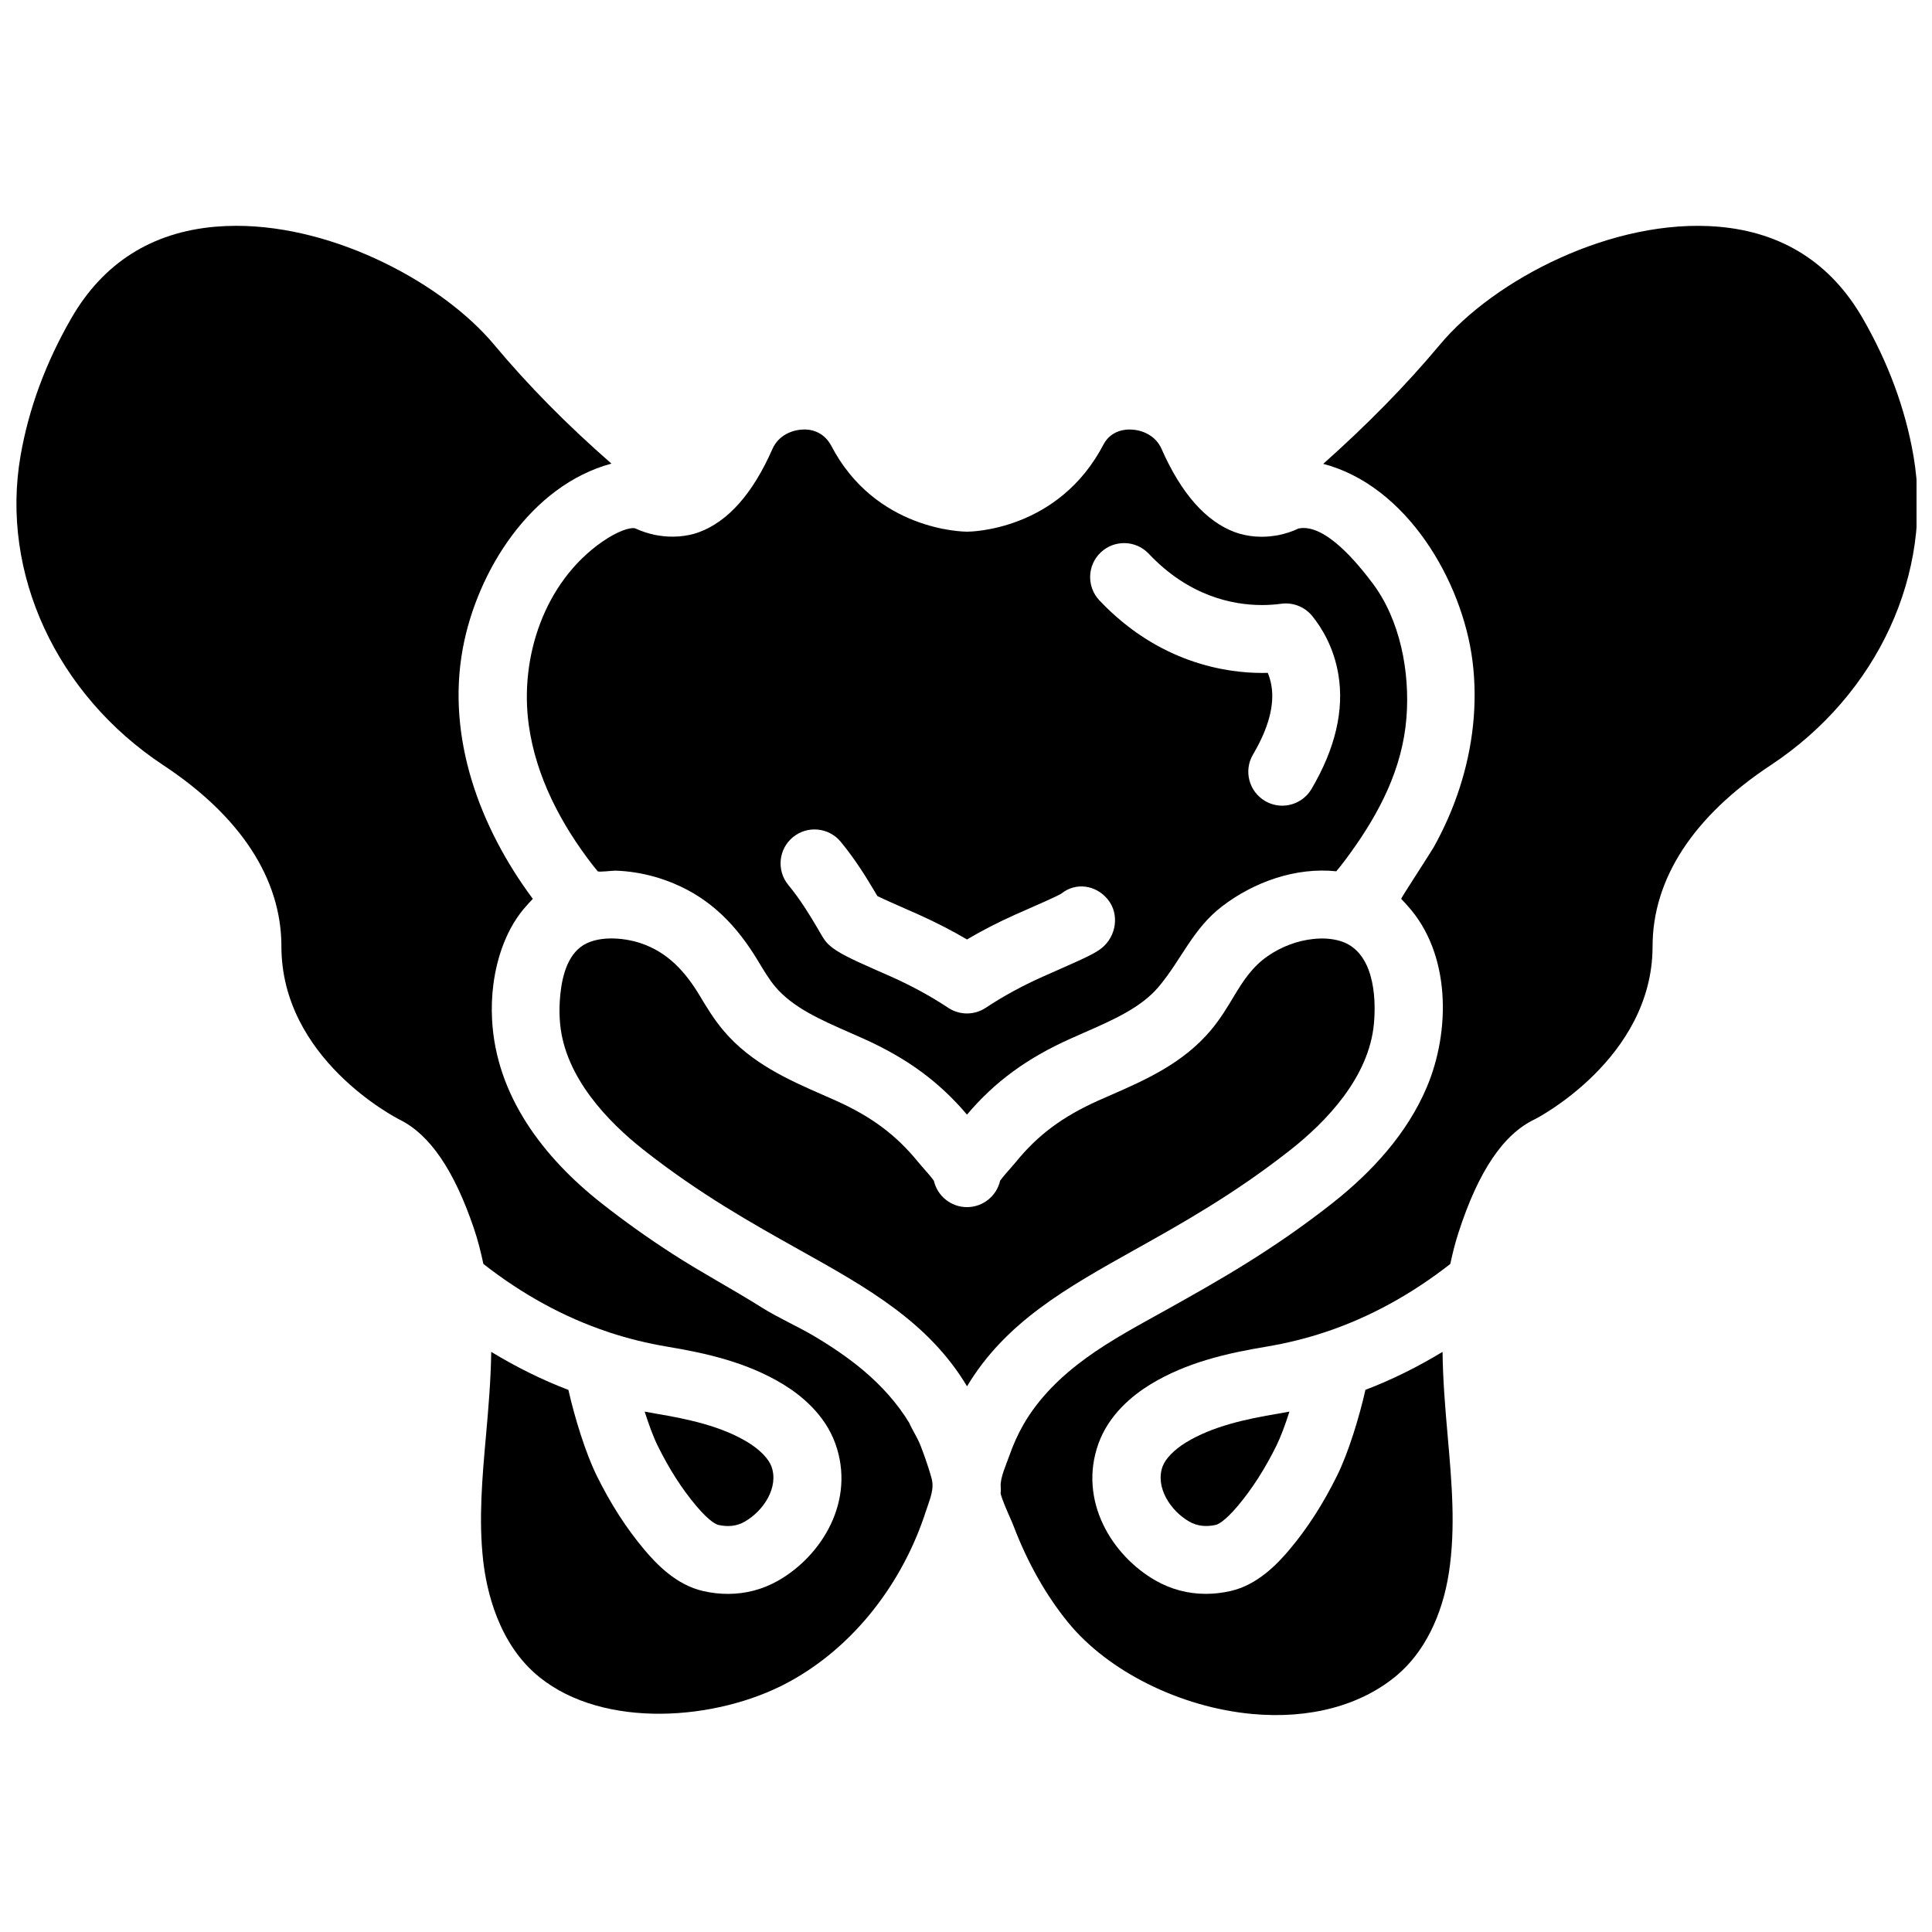
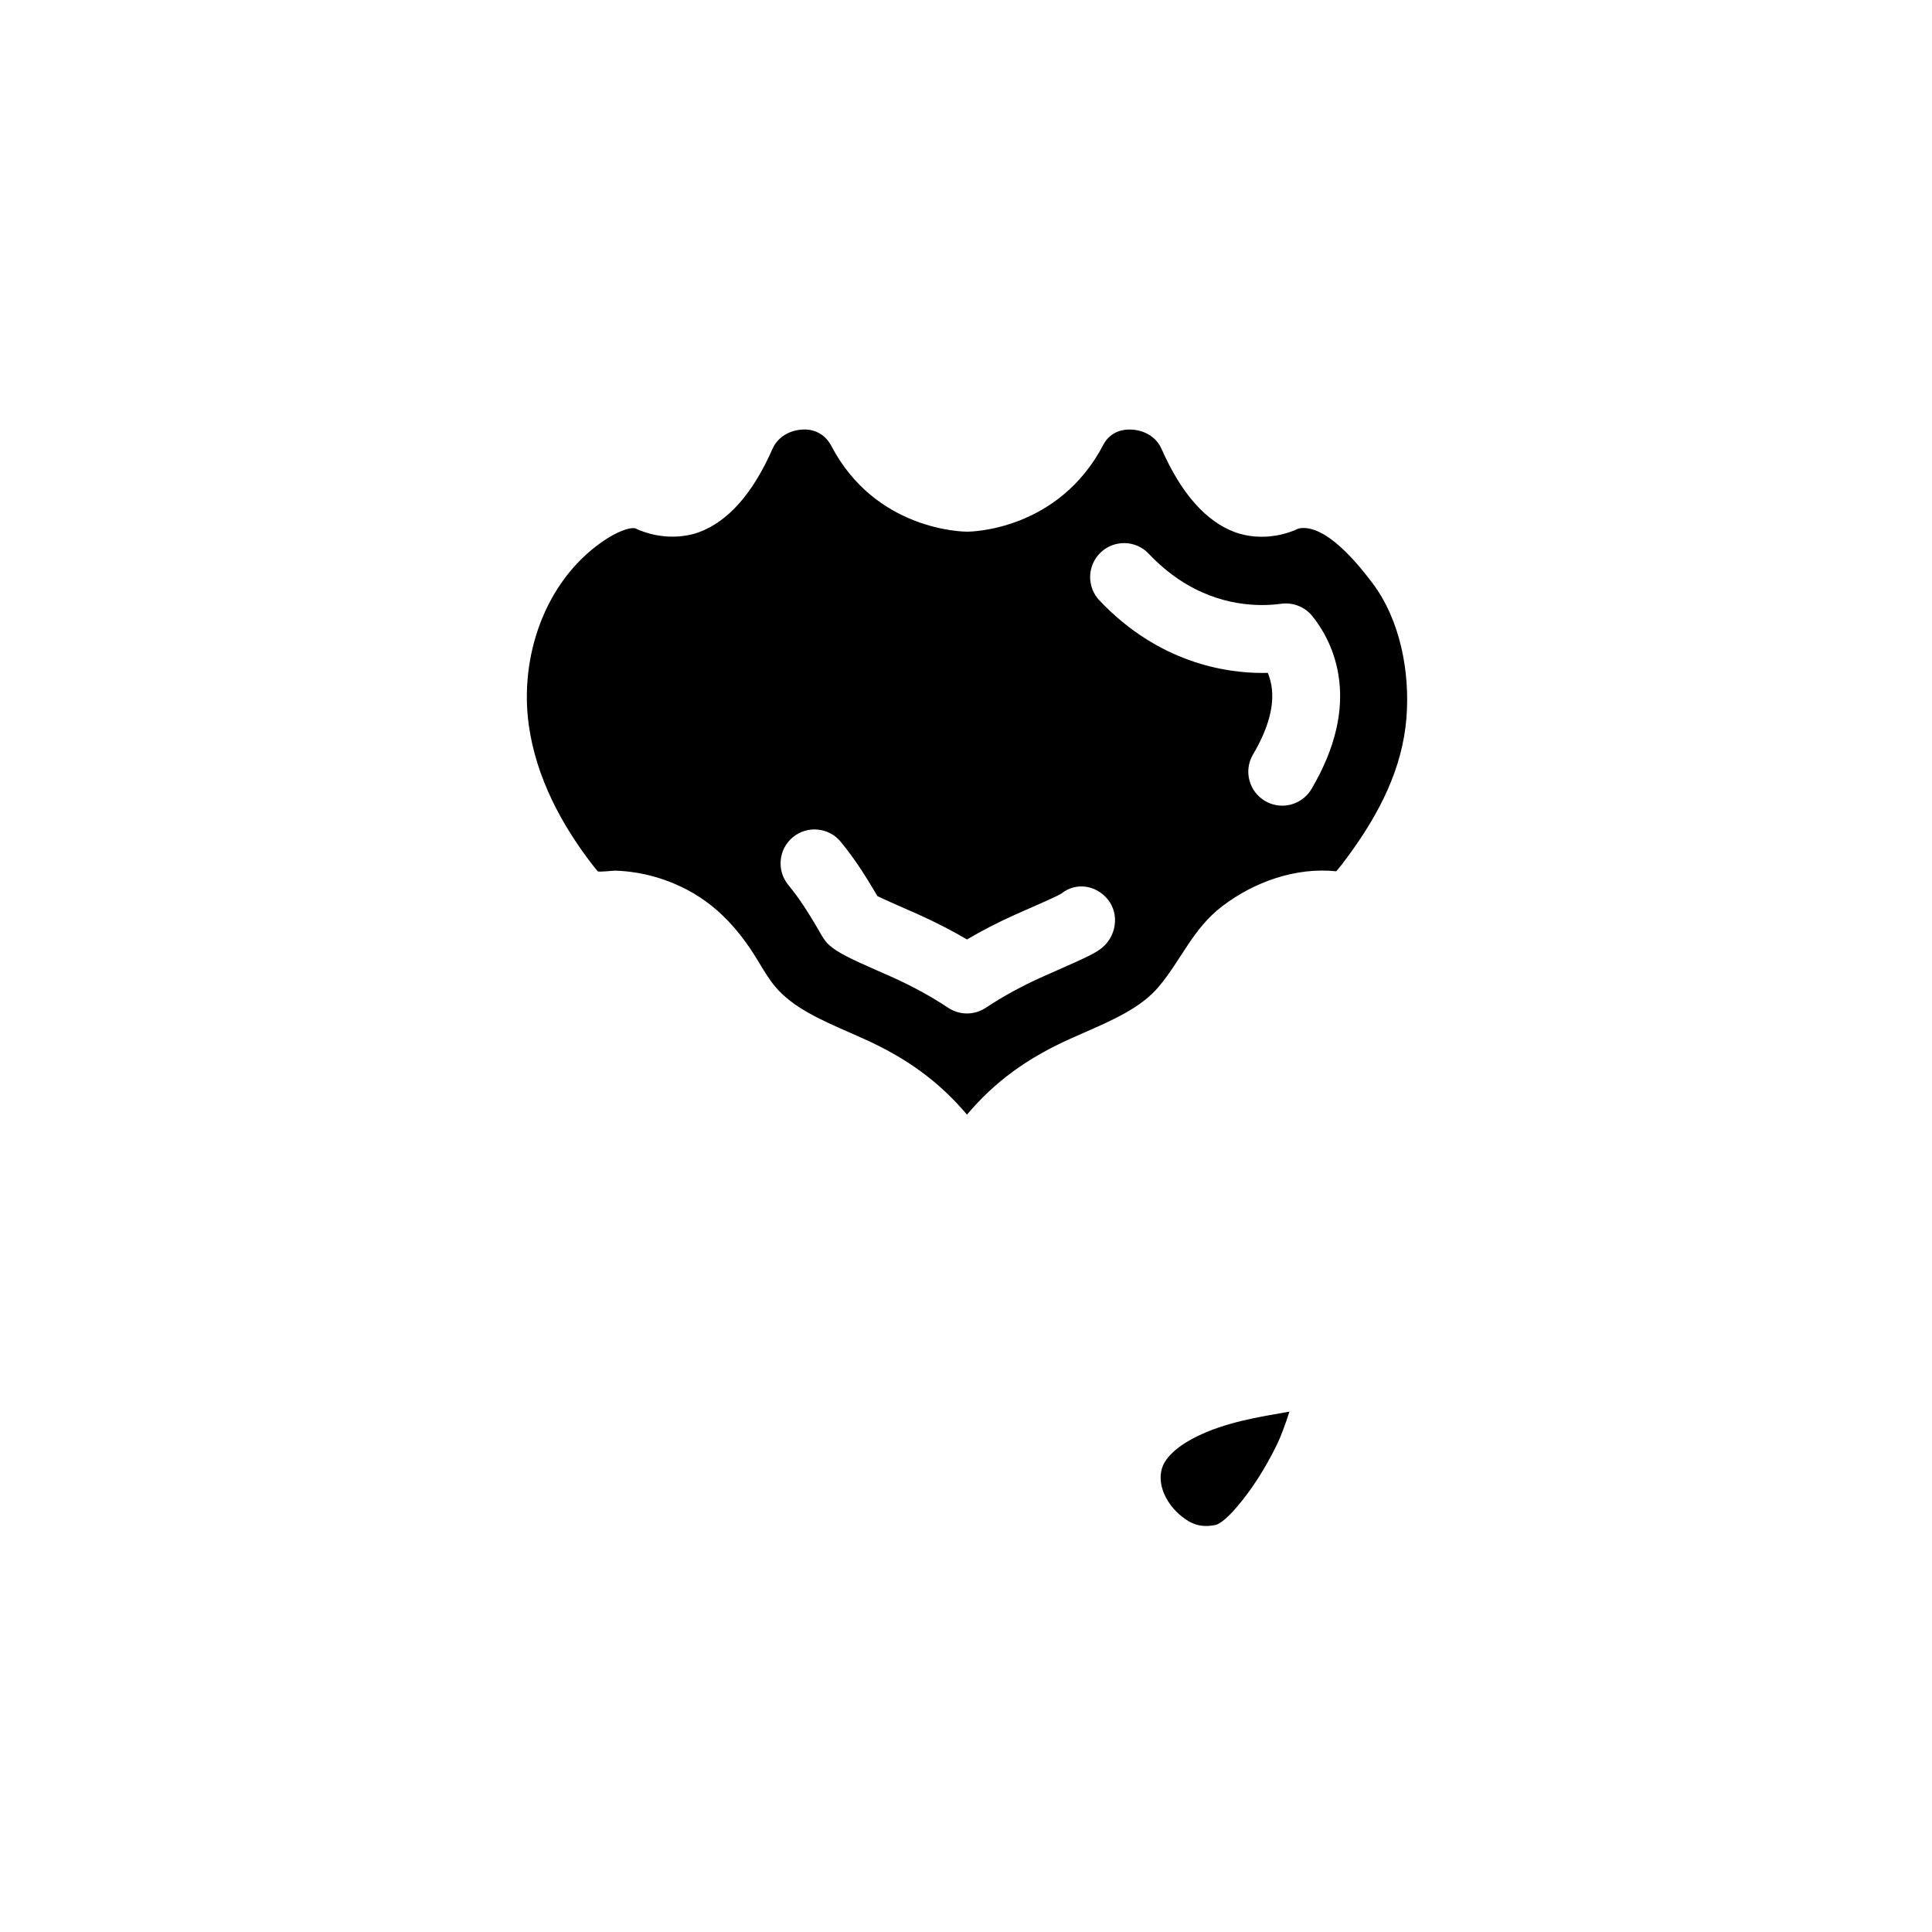
<svg xmlns="http://www.w3.org/2000/svg" width="800px" height="800px" version="1.1" viewBox="144 144 512 512">
  <defs>
    <clipPath id="b">
-       <path d="m409 203h242.9v396h-242.9z" />
-     </clipPath>
+       </clipPath>
    <clipPath id="a">
-       <path d="m148.09 203h243.91v396h-243.91z" />
-     </clipPath>
+       </clipPath>
  </defs>
  <path d="m364.25 262.05c-2.195-4.031-6.035-4.344-7.566-4.211-2.809 0.117-6.379 1.531-7.973 5.129-5.184 11.797-11.742 19.219-19.488 22.078-1.699 0.629-3.445 0.945-5.199 1.105-0.188 0.02-0.387 0.008-0.586 0.027-1.531 0.098-3.066 0.027-4.606-0.215-0.441-0.062-0.883-0.125-1.324-0.215-1.691-0.379-3.383-0.898-5.227-1.746-1.367-0.297-4.715 0.801-8.719 3.59-15.27 10.652-21.934 30.582-19.426 48.574 1.906 13.711 8.594 26.352 16.996 37.176 0.395 0.512 0.848 1.035 1.258 1.547 0.25 0.305 4.023-0.188 4.742-0.16 1.754 0.055 3.508 0.234 5.246 0.504 3.473 0.547 6.875 1.52 10.121 2.871 10.066 4.176 16.879 11.383 22.402 20.566 1.504 2.512 2.934 4.894 4.527 6.793 4.688 5.57 12.074 8.809 19.91 12.246l3.453 1.531c11.57 5.184 20.098 11.434 27.469 20.145 7.367-8.719 15.906-14.961 27.469-20.145l3.473-1.539c7.828-3.43 15.215-6.668 19.891-12.234 6.047-7.207 9.016-15.359 16.816-21.312 8.477-6.469 19.496-10.375 30.223-9.258 0.434-0.531 0.898-1.078 1.312-1.609 0.82-1.051 1.594-2.098 2.348-3.133 7.793-10.777 13.863-22.457 14.934-35.953 0.953-12.117-1.645-26-9.105-35.809-3.481-4.578-12.352-15.844-19.516-14.332-1.691 0.828-3.438 1.348-5.191 1.727-0.406 0.09-0.809 0.137-1.223 0.199-1.539 0.242-3.078 0.316-4.617 0.207-0.188-0.02-0.387-0.008-0.586-0.027-1.746-0.172-3.481-0.496-5.172-1.117-7.738-2.852-14.297-10.293-19.488-22.078-1.582-3.598-5.156-5.019-7.961-5.129-1.539-0.137-5.379 0.172-7.379 3.852-11.922 22.941-35.223 23.203-36.203 23.203-0.977-0.004-24.305-0.266-36.035-22.848zm71.461 28.34c3.609-3.41 9.305-3.266 12.723 0.359 10.625 11.238 22.195 13.594 30.031 13.594 1.711 0 3.41-0.117 5.102-0.344 3.094-0.414 6.219 0.82 8.195 3.258 2.484 3.078 5.703 8.25 6.91 15.438 1.594 9.445-0.793 19.676-7.109 30.391-1.684 2.844-4.68 4.426-7.766 4.426-1.547 0-3.121-0.406-4.551-1.25-4.281-2.519-5.715-8.035-3.184-12.316 4.102-6.953 5.75-13.109 4.875-18.266-0.215-1.258-0.559-2.383-0.961-3.363-0.504 0.008-1.008 0.02-1.512 0.02-9.312 0-27.297-2.492-43.113-19.234-3.41-3.606-3.246-9.301 0.359-12.711zm-59.191 91.078c1.727 0.855 5.586 2.547 7.199 3.258l3.769 1.664c4.57 2.059 8.789 4.231 12.777 6.578 3.984-2.356 8.195-4.527 12.738-6.559l3.75-1.656c2.25-0.988 7.297-3.195 8.477-3.914 3.867-3.141 9.266-2.312 12.379 1.555 3.113 3.879 2.242 9.727-1.637 12.848-1.594 1.285-3.934 2.438-11.902 5.938l-3.762 1.664c-5.523 2.473-10.48 5.184-15.09 8.242-1.504 0.988-3.238 1.492-4.965 1.492-1.727 0-3.465-0.504-4.977-1.504-4.617-3.059-9.555-5.758-15.113-8.25l-3.652-1.609c-7.055-3.094-10.543-4.785-12.676-6.676-0.574-0.512-1.078-1.09-1.504-1.727-0.344-0.504-0.766-1.234-1.242-2.059l-0.746-1.285c-1.871-3.141-4.191-7-7.441-10.957-3.156-3.84-2.602-9.52 1.25-12.668 3.84-3.148 9.512-2.574 12.66 1.25 4.094 4.992 6.902 9.68 8.953 13.109z" />
  <g clip-path="url(#b)">
    <path d="m581.95 394.79c0-17.879 10.816-34.477 31.281-47.992 28.359-18.73 43.223-50.906 37.859-81.965-2.148-12.469-6.684-24.742-13.461-36.492-8.438-14.637-21.285-22.797-38.176-24.258-27.918-2.402-59.461 14-73.875 31.266-8.969 10.742-19.234 21.172-30.906 31.578 22.105 5.785 36.871 30.996 39.559 52.293 1.414 11.246 0.09 22.746-3.391 33.504-1.773 5.508-4.113 10.824-6.938 15.871-0.574 1.035-8.684 13.504-8.582 13.594 0.145 0.125 0.242 0.289 0.379 0.414 0.469 0.449 0.883 0.945 1.312 1.43 11.473 12.648 11.434 33.152 5.082 48.133-5.219 12.309-14.566 22.457-24.957 30.652-16.023 12.633-30.734 20.855-43.719 28.117-7.332 4.094-14.871 8.062-21.684 13.027-6.523 4.75-12.441 10.5-16.473 17.492-1.539 2.664-2.789 5.488-3.797 8.387-0.773 2.223-2.457 5.793-2.266 8.168 0.047 0.574 0.055 1.16-0.02 1.762 0.297 1.43 1.684 4.57 2.293 5.965 0.484 1.098 0.91 2.059 1.188 2.809 3.707 9.672 8.539 18.211 14.367 25.379 10.562 12.973 29.707 22.52 48.773 24.293 15.25 1.422 28.934-2.242 38.473-10.312 7.062-5.973 11.93-15.609 13.703-27.145 1.816-11.859 0.766-23.797-0.344-36.43-0.641-7.25-1.25-14.609-1.34-22.07-6.578 3.977-13.379 7.379-20.434 10.059-1.672 7.394-4.543 16.727-7.496 22.699-3.672 7.457-7.926 14.062-12.66 19.676-3.312 3.922-8.527 9.34-15.574 10.941-2.215 0.504-4.41 0.754-6.566 0.754-4.695 0-9.215-1.188-13.316-3.527-11.625-6.629-20.559-21.234-15.133-36.32 2.754-7.648 8.961-12.711 13.684-15.617 9.691-5.93 20.586-8.348 30.914-10.066 5.227-0.883 10.375-2.141 15.297-3.777 0.117-0.035 0.227-0.07 0.344-0.109 11.695-3.906 22.762-10.016 32.992-18.012 0.586-2.762 1.27-5.523 2.176-8.312 5.246-16.223 11.848-26.039 20.18-30.016 0.223-0.062 31.25-16.016 31.25-45.84z" />
  </g>
-   <path d="m486.02 448.7c9.355-7.367 20.785-19.156 22.086-33.426 0.691-7.613-0.215-19.281-8.934-21.898-2.277-0.684-4.707-0.793-7.055-0.547-4.336 0.449-8.539 2.051-12.129 4.527-4.031 2.781-6.449 6.434-8.926 10.562-1.809 3.016-3.672 6.129-6.191 9.121-7.367 8.781-17.5 13.227-26.434 17.141l-3.34 1.465c-9.527 4.273-16.07 9.148-21.883 16.301-0.344 0.422-0.828 0.973-1.402 1.629-0.664 0.746-2.106 2.367-2.769 3.328-0.91 4.004-4.5 7-8.781 7s-7.871-2.996-8.781-7c-0.664-0.961-2.106-2.582-2.769-3.328-0.574-0.648-1.062-1.207-1.395-1.621-5.812-7.16-12.352-12.039-21.883-16.312l-3.32-1.465c-8.941-3.922-19.082-8.359-26.453-17.141-2.519-2.996-4.383-6.109-6.191-9.113-3.797-6.332-8.43-11.535-15.672-13.965-4.641-1.555-11.84-2.148-15.961 1.035-4.094 3.156-5.191 9.492-5.488 14.305-0.125 2.035-0.098 4.066 0.082 5.973 1.312 14.27 12.738 26.047 22.086 33.426 14.906 11.75 28.961 19.605 41.367 26.543 17.984 10.051 34.199 19.117 44.391 36.148 10.195-17.031 26.406-26.09 44.391-36.16 12.395-6.922 26.449-14.777 41.355-26.527z" />
  <path d="m452.09 532.66c-1.969 5.469 2.07 11.723 7.109 14.594 2.043 1.168 4.391 1.43 6.992 0.863 0.344-0.082 2.16-0.664 5.812-5.004 3.789-4.488 7.242-9.879 10.273-16.016 1.133-2.312 2.34-5.551 3.438-9.008-0.988 0.188-1.98 0.367-2.977 0.539-8.547 1.422-17.418 3.34-24.473 7.656-3.117 1.914-5.43 4.305-6.176 6.375z" />
  <g clip-path="url(#a)">
-     <path d="m352.67 589.95c15.574-8.324 27.477-22.637 34.242-38.812 0.918-2.203 1.746-4.445 2.484-6.723 0.719-2.203 1.852-4.805 1.727-7.144-0.047-0.891-0.297-1.754-0.559-2.609-0.766-2.547-1.637-5.055-2.602-7.539-0.828-2.148-2.106-4.004-3.031-6.09-3.184-5.234-7.379-9.844-12.055-13.793-4.059-3.418-8.465-6.387-13.027-9.098-4.543-2.707-9.5-4.824-13.965-7.637-7.773-4.894-15.953-9.23-23.688-14.234-6.477-4.184-12.766-8.656-18.82-13.422-15.359-12.102-27.898-28.441-28.969-48.594-0.172-3.133-0.062-6.281 0.344-9.395 0.961-7.406 3.672-15.188 8.734-20.785 0.441-0.484 0.855-1 1.34-1.457 0.137-0.125 0.234-0.289 0.379-0.414-14.027-18.848-22.926-42.664-18.562-66.336 3.797-20.594 18.066-43.258 39.391-49.008-11.848-10.355-22.113-20.773-31.086-31.516-13.461-16.113-41.883-31.5-68.297-31.5-1.871 0-3.734 0.082-5.578 0.234-16.891 1.461-29.738 9.621-38.176 24.262-6.785 11.758-11.309 24.031-13.461 36.492-5.363 31.059 9.5 63.223 37.859 81.965 20.461 13.512 31.281 30.113 31.281 47.992 0 29.719 30.094 45.301 31.371 45.949 7.945 3.941 14.379 13.332 19.613 28.719 1.09 3.195 1.871 6.352 2.539 9.5 10.246 8.008 21.312 14.125 33.02 18.02 0.117 0.035 0.234 0.082 0.352 0.125 4.93 1.629 10.078 2.887 15.297 3.769 10.328 1.719 21.223 4.137 30.895 10.059 4.742 2.906 10.949 7.981 13.703 15.617 5.426 15.098-3.5 29.699-15.133 36.332-4.102 2.34-8.621 3.519-13.316 3.519-2.168 0-4.363-0.242-6.578-0.754-7.035-1.594-12.254-7.008-15.566-10.941-4.723-5.598-8.98-12.199-12.648-19.66-2.949-5.984-5.82-15.312-7.496-22.707-7.055-2.68-13.863-6.09-20.449-10.078-0.109 7.387-0.719 14.664-1.359 21.836-1.035 11.598-2.016 22.547-0.766 33.566 0.883 7.727 3.984 22.035 14.926 30.824 17.098 13.766 46.836 11.543 65.691 1.465z" />
-   </g>
-   <path d="m328.54 543.11c3.652 4.336 5.469 4.93 5.805 5.004 2.617 0.594 4.957 0.316 7-0.855 5.039-2.871 9.078-9.121 7.109-14.602-0.746-2.07-3.059-4.453-6.18-6.379-7.035-4.309-15.914-6.219-24.453-7.648-1-0.172-1.988-0.344-2.977-0.539 1.098 3.453 2.293 6.703 3.438 9.016 3.016 6.137 6.469 11.523 10.258 16.004z" />
+     </g>
</svg>